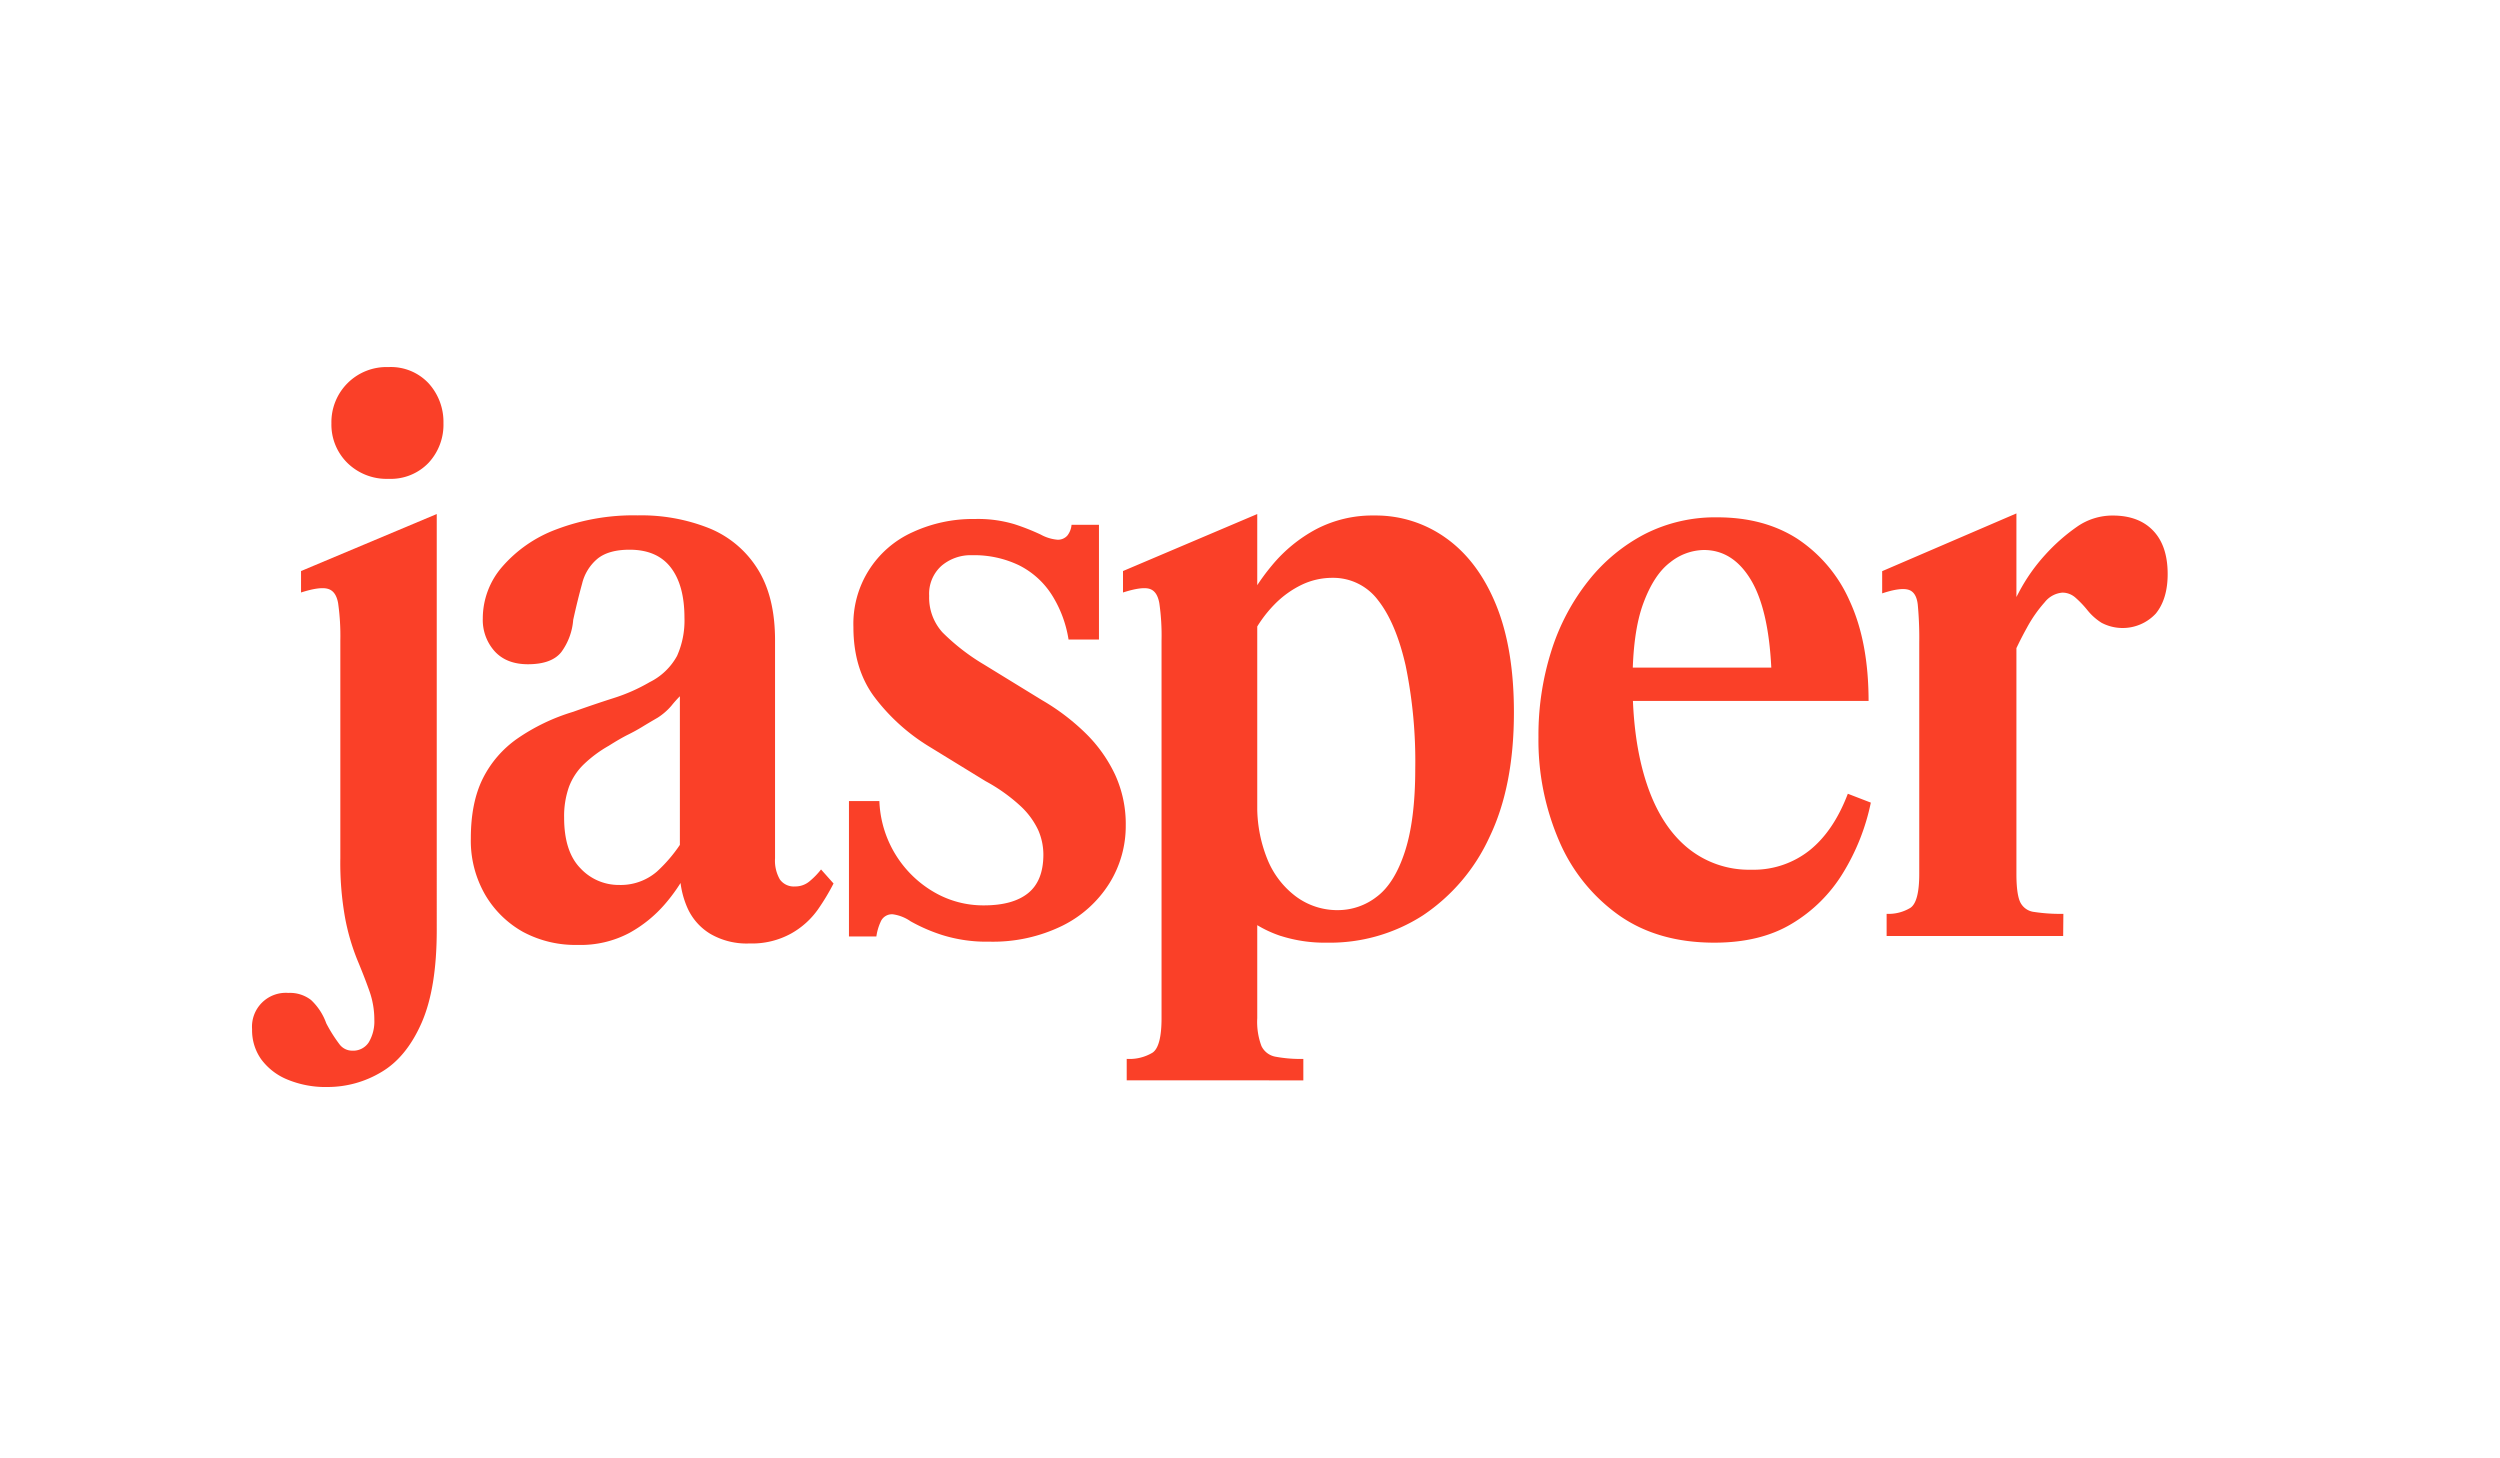
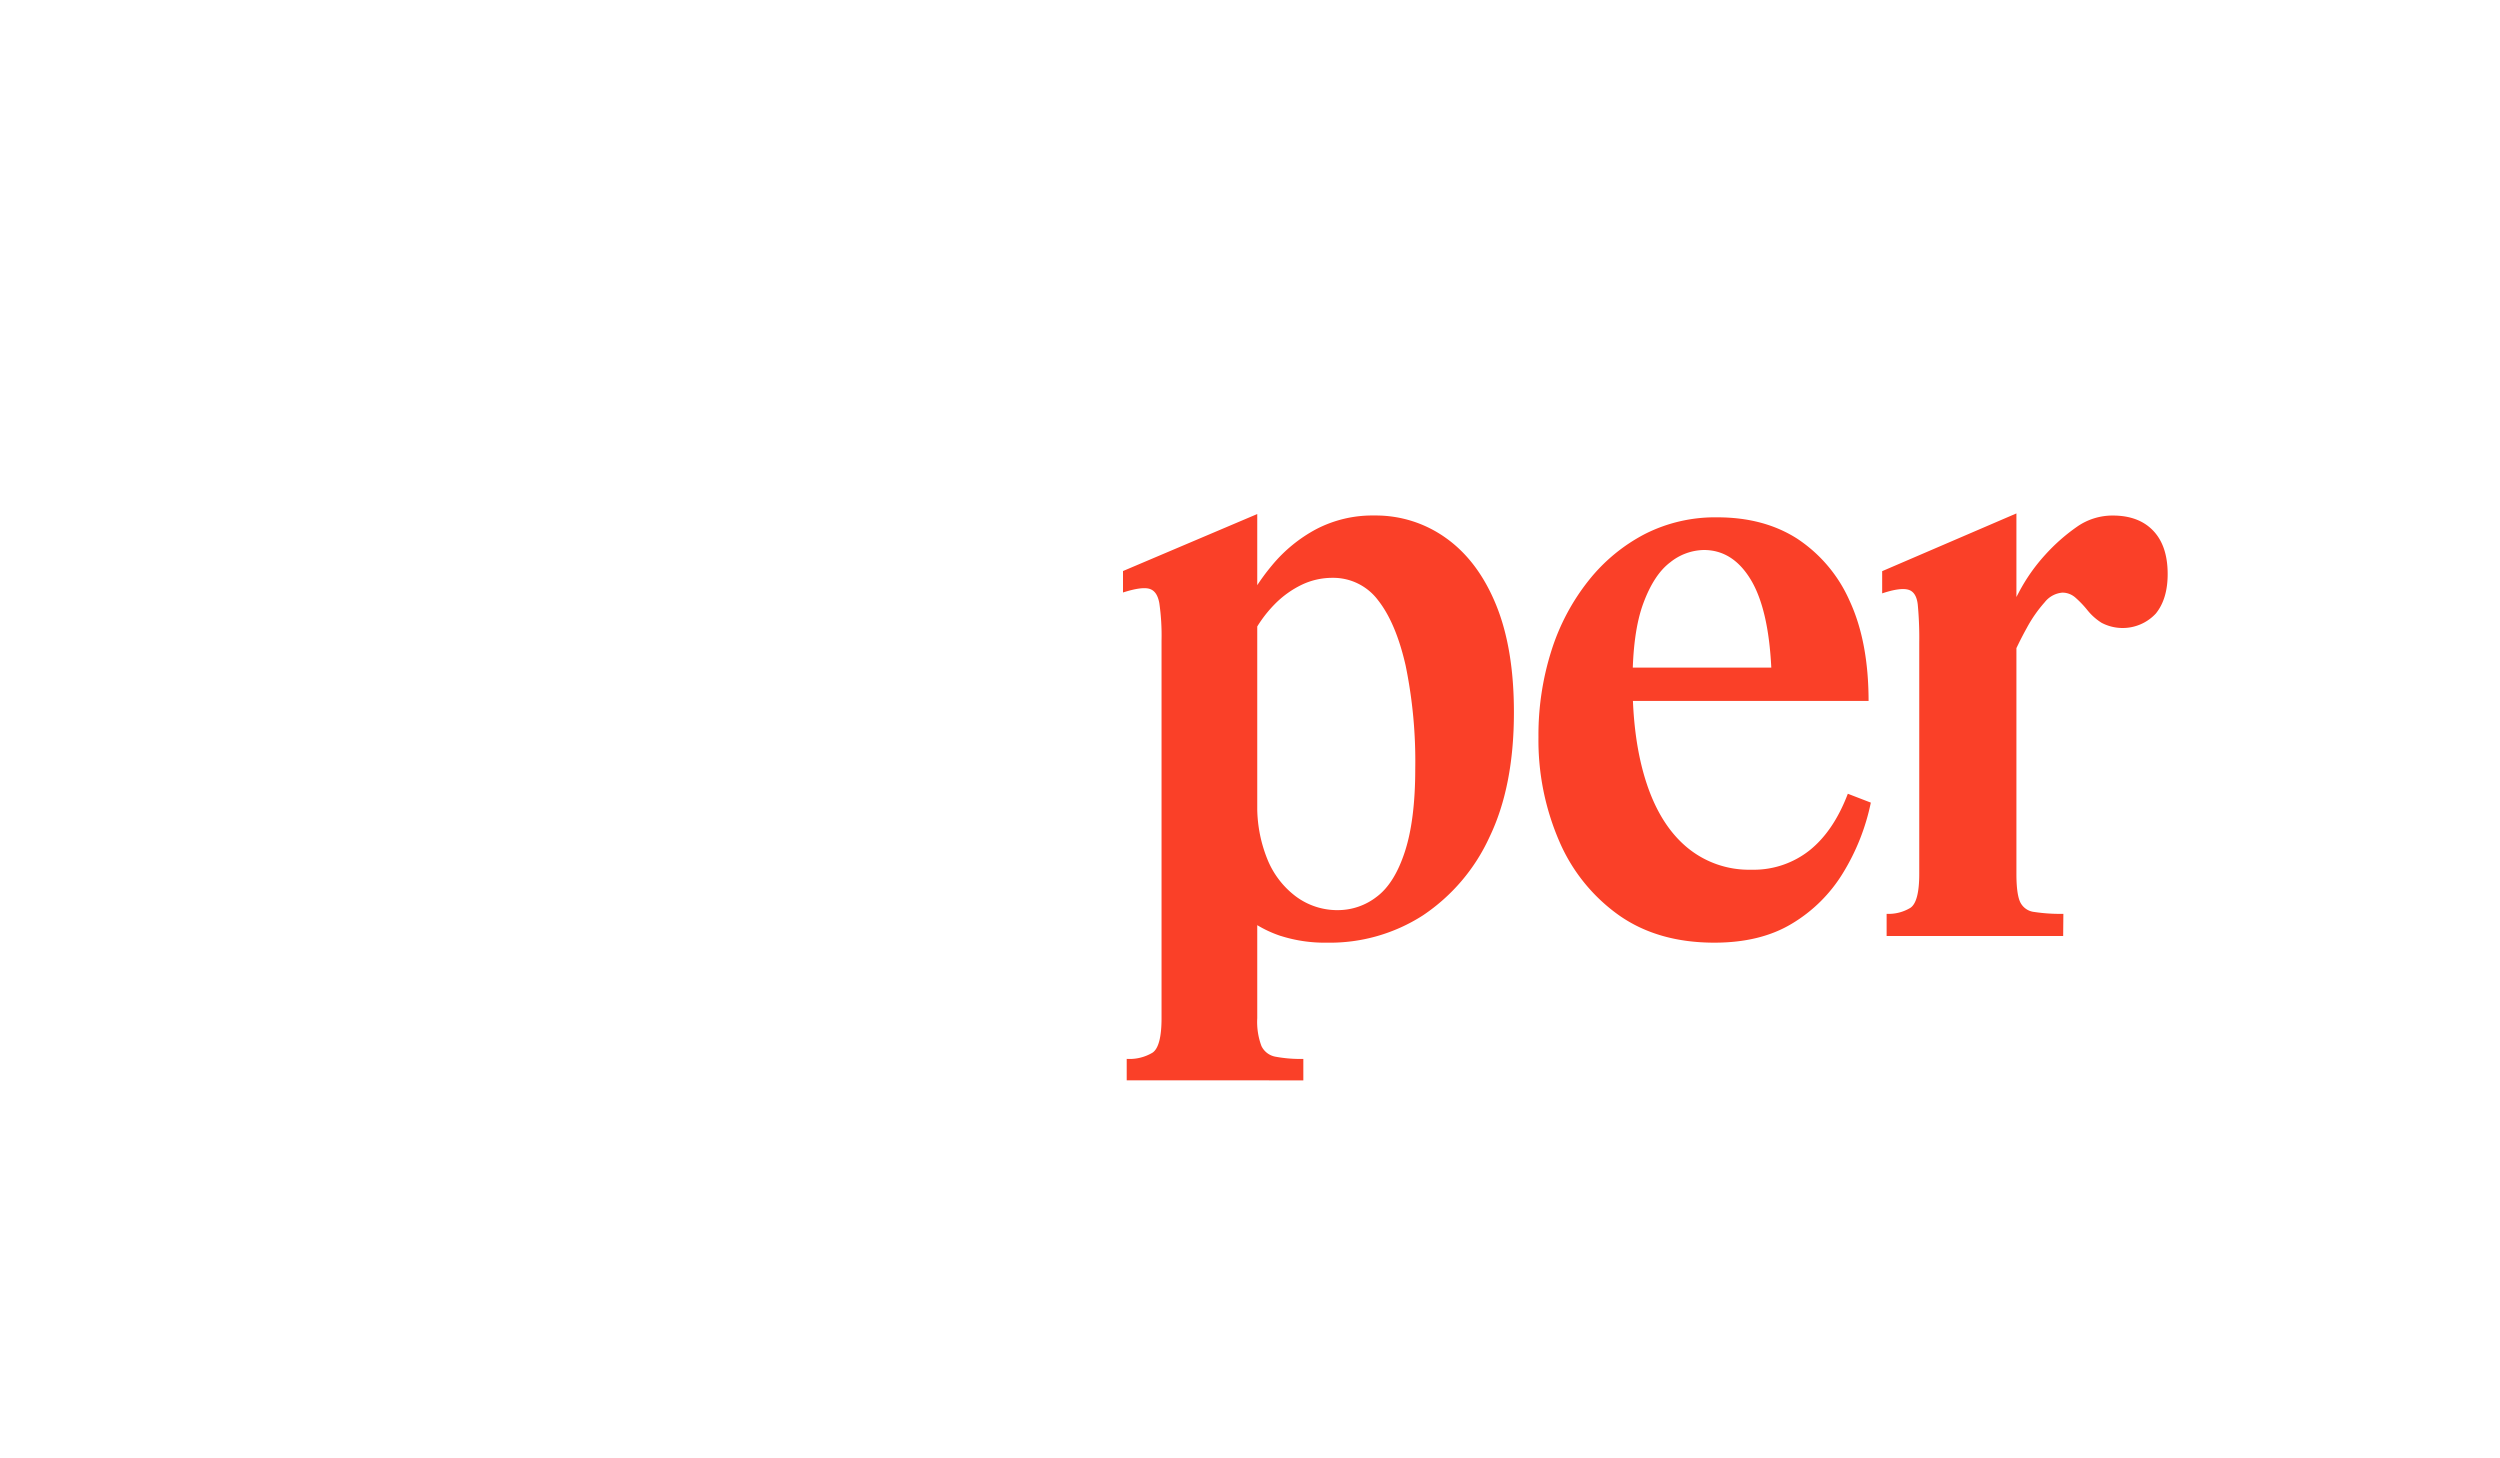
<svg xmlns="http://www.w3.org/2000/svg" id="Jasper" viewBox="0 0 600 350">
  <defs>
    <style>.cls-1{fill:#fa4028;}</style>
  </defs>
-   <path class="cls-1" d="M104.82,223.22q0,14-3.65,22.29t-9.7,11.82a25,25,0,0,1-12.82,3.55A23.89,23.89,0,0,1,69,259.1a14.72,14.72,0,0,1-6.32-4.88A12.06,12.06,0,0,1,60.5,247a8.12,8.12,0,0,1,8.72-8.7A8.26,8.26,0,0,1,74.65,240a14.12,14.12,0,0,1,3.65,5.59,35.43,35.43,0,0,0,3.2,5.07,3.8,3.8,0,0,0,3,1.5,4.46,4.46,0,0,0,4-2,9.76,9.76,0,0,0,1.34-5.41,20.48,20.48,0,0,0-1.16-6.84q-1.15-3.28-2.93-7.55a52.77,52.77,0,0,1-2.94-10.13A74.65,74.65,0,0,1,81.68,206V153.77a55.6,55.6,0,0,0-.53-9c-.36-2-1.19-3.1-2.5-3.46s-3.44-.06-6.4.89v-5.15l32.57-13.68Zm-1.95-112.16a13.44,13.44,0,0,0,3.56-9.51A13.76,13.76,0,0,0,102.87,92a12.39,12.39,0,0,0-9.62-3.9,13.22,13.22,0,0,0-13.71,13.49,12.91,12.91,0,0,0,3.83,9.51,13.42,13.42,0,0,0,9.88,3.82A12.55,12.55,0,0,0,102.87,111.06Z" />
-   <path class="cls-1" d="M138.64,226.78a26.59,26.59,0,0,1-13.09-3.11,24.23,24.23,0,0,1-9.08-8.88A25.91,25.91,0,0,1,113,201.2q0-8.53,2.85-14.3a25.7,25.7,0,0,1,8.37-9.68,47.87,47.87,0,0,1,13.35-6.39q5-1.79,9.7-3.29a42.42,42.42,0,0,0,8.64-3.82,15.13,15.13,0,0,0,6.58-6.3,20.75,20.75,0,0,0,1.78-9.15q0-7.82-3.29-12.08t-9.88-4.26c-3.32,0-5.88.71-7.66,2.13a11.2,11.2,0,0,0-3.73,6q-1.08,3.9-2.14,8.7a15,15,0,0,1-2.85,7.73q-2.31,2.92-8,2.93-5.16,0-8-3.11a11.24,11.24,0,0,1-2.85-7.9,18.91,18.91,0,0,1,4.63-12.35,31.91,31.91,0,0,1,13-9,52.09,52.09,0,0,1,19.58-3.37,43.9,43.9,0,0,1,17.18,3.11,24.58,24.58,0,0,1,11.57,9.76q4.19,6.66,4.18,17.14V206a9,9,0,0,0,1.16,5.07,4.12,4.12,0,0,0,3.65,1.68,5.29,5.29,0,0,0,3.47-1.24,18.12,18.12,0,0,0,2.76-2.84l3,3.37a53.83,53.83,0,0,1-3.74,6.22,19.59,19.59,0,0,1-6.41,5.77,19.4,19.4,0,0,1-10,2.4,17.36,17.36,0,0,1-9.43-2.31,13.84,13.84,0,0,1-5.52-6.3,21.36,21.36,0,0,1-1.78-8.8V167.1a29.63,29.63,0,0,0-2.05,2.3,14.81,14.81,0,0,1-3.29,2.85c-1.43.83-2.68,1.57-3.74,2.22s-2.2,1.27-3.39,1.86-2.73,1.48-4.62,2.67a29.9,29.9,0,0,0-5.88,4.35,14.69,14.69,0,0,0-3.65,5.5,21.21,21.21,0,0,0-1.16,7.38q0,8.16,3.92,12.16a12.52,12.52,0,0,0,9.26,4,13.31,13.31,0,0,0,9.08-3.2,35.6,35.6,0,0,0,6.41-7.81L165,209a41,41,0,0,1-5.43,8,31,31,0,0,1-8.55,6.92A24.92,24.92,0,0,1,138.64,226.78Z" />
  <path class="cls-1" d="M270.41,259.28v-5.15a10.73,10.73,0,0,0,6.23-1.51q2.13-1.51,2.13-8.26V153.77a54.45,54.45,0,0,0-.53-9c-.36-2-1.16-3.1-2.4-3.46s-3.36-.06-6.32.89v-5.15l32.22-13.68v121a16.54,16.54,0,0,0,1,6.66,4.65,4.65,0,0,0,3.38,2.58,32.89,32.89,0,0,0,6.68.53v5.15Zm37-34.64A28,28,0,0,1,298.8,220a85.06,85.06,0,0,1-7.21-6.4L301.74,193a33.56,33.56,0,0,0,2.4,13.14,21,21,0,0,0,6.86,9,16.63,16.63,0,0,0,10.14,3.29,15.15,15.15,0,0,0,9.26-3.2q4.28-3.19,6.77-10.83t2.49-19.9a114.1,114.1,0,0,0-2.31-24.78q-2.33-10.2-6.59-15.63a13.43,13.43,0,0,0-11-5.41,17,17,0,0,0-7.21,1.6,23.25,23.25,0,0,0-6.68,4.79,30,30,0,0,0-5.52,7.82L298,147.2a51.19,51.19,0,0,1,7.3-11.54A35.45,35.45,0,0,1,315.89,127a29.18,29.18,0,0,1,14-3.28,28.87,28.87,0,0,1,17.27,5.5q7.65,5.51,11.92,16T363.34,171q0,17.76-5.88,29.93a45.21,45.21,0,0,1-15.93,18.74,41.22,41.22,0,0,1-23.06,6.57A34.77,34.77,0,0,1,307.44,224.64Z" />
  <path class="cls-1" d="M411.44,226.24q-13.53,0-22.88-6.57a42.12,42.12,0,0,1-14.33-17.76,61,61,0,0,1-5-25,66.84,66.84,0,0,1,3.12-20.78,52.2,52.2,0,0,1,8.9-16.78,41.93,41.93,0,0,1,13.53-11.19,37.22,37.22,0,0,1,17.36-4q11.22,0,19.23,5.15a34.51,34.51,0,0,1,12.55,14.92q4.53,9.78,4.54,24h-65v-8h41.65q-.7-14.21-5-21.23t-11.22-7a13.23,13.23,0,0,0-8,2.93q-3.92,2.92-6.49,9.86t-2.59,18.82q0,14,3.3,24.16t9.7,15.54a23.21,23.21,0,0,0,15.49,5.42A21.6,21.6,0,0,0,434.4,204q5.7-4.62,9.08-13.5l5.52,2.13a52.44,52.44,0,0,1-6.68,16.88A35.9,35.9,0,0,1,430,221.71Q422.48,226.24,411.44,226.24Z" />
  <path class="cls-1" d="M495.16,224.64H452.79v-5.32a10.09,10.09,0,0,0,5.69-1.43c1.43-.94,2.14-3.67,2.14-8.17V154.31a85.64,85.64,0,0,0-.36-9.24c-.23-2-1-3.2-2.31-3.55s-3.38-.06-6.23.89v-5.33l32.22-13.86v86.5q0,4.8.89,6.75a4.23,4.23,0,0,0,3.38,2.4,41.45,41.45,0,0,0,7,.45ZM495,142.23a6,6,0,0,0-4.27,2.31,32.11,32.11,0,0,0-4.28,6.13,85.11,85.11,0,0,0-4.09,8.43L480,152a98.88,98.88,0,0,1,4.54-9.86,43.22,43.22,0,0,1,6.32-9,44.74,44.74,0,0,1,7.66-6.75,14.84,14.84,0,0,1,8.54-2.66q6.24,0,9.71,3.64t3.47,10.39q0,6-2.85,9.5a10.87,10.87,0,0,1-13,2.22,13.75,13.75,0,0,1-3.38-3,23.92,23.92,0,0,0-2.85-3A4.72,4.72,0,0,0,495,142.23Z" />
-   <path class="cls-1" d="M250.41,205.2a14.68,14.68,0,0,0-1.25-6,18.74,18.74,0,0,0-4.27-5.78,41.29,41.29,0,0,0-8.37-5.95l-13.88-8.52a47.24,47.24,0,0,1-12.82-11.72q-5-6.75-5-16.7a24.11,24.11,0,0,1,14.24-22.82A34.49,34.49,0,0,1,234,124.56a30.34,30.34,0,0,1,9.44,1.24,54.21,54.21,0,0,1,6.32,2.49,10.14,10.14,0,0,0,4,1.24,3,3,0,0,0,2.41-1,4.85,4.85,0,0,0,1-2.57h6.58v27.53h-7.3a28.17,28.17,0,0,0-4.09-10.84,19.91,19.91,0,0,0-7.83-7,24.85,24.85,0,0,0-11.22-2.4,10.79,10.79,0,0,0-7.39,2.58A9,9,0,0,0,223,143a12.43,12.43,0,0,0,3.21,8.79,50.66,50.66,0,0,0,10,7.73l13.88,8.52a53,53,0,0,1,10.6,8.08,34.35,34.35,0,0,1,7,9.95,28.37,28.37,0,0,1,2.49,12A26,26,0,0,1,266.25,212,27.88,27.88,0,0,1,255,222.16,37.81,37.81,0,0,1,237.42,226a35.56,35.56,0,0,1-11.31-1.6,40.73,40.73,0,0,1-7.57-3.29,9.8,9.8,0,0,0-4.27-1.68,2.94,2.94,0,0,0-2.94,1.86,12.5,12.5,0,0,0-1,3.46h-6.58v-32.5h7.3a26.38,26.38,0,0,0,13.26,21.94,23.45,23.45,0,0,0,11.84,3.1q6.95,0,10.59-2.93T250.41,205.2Z" />
</svg>